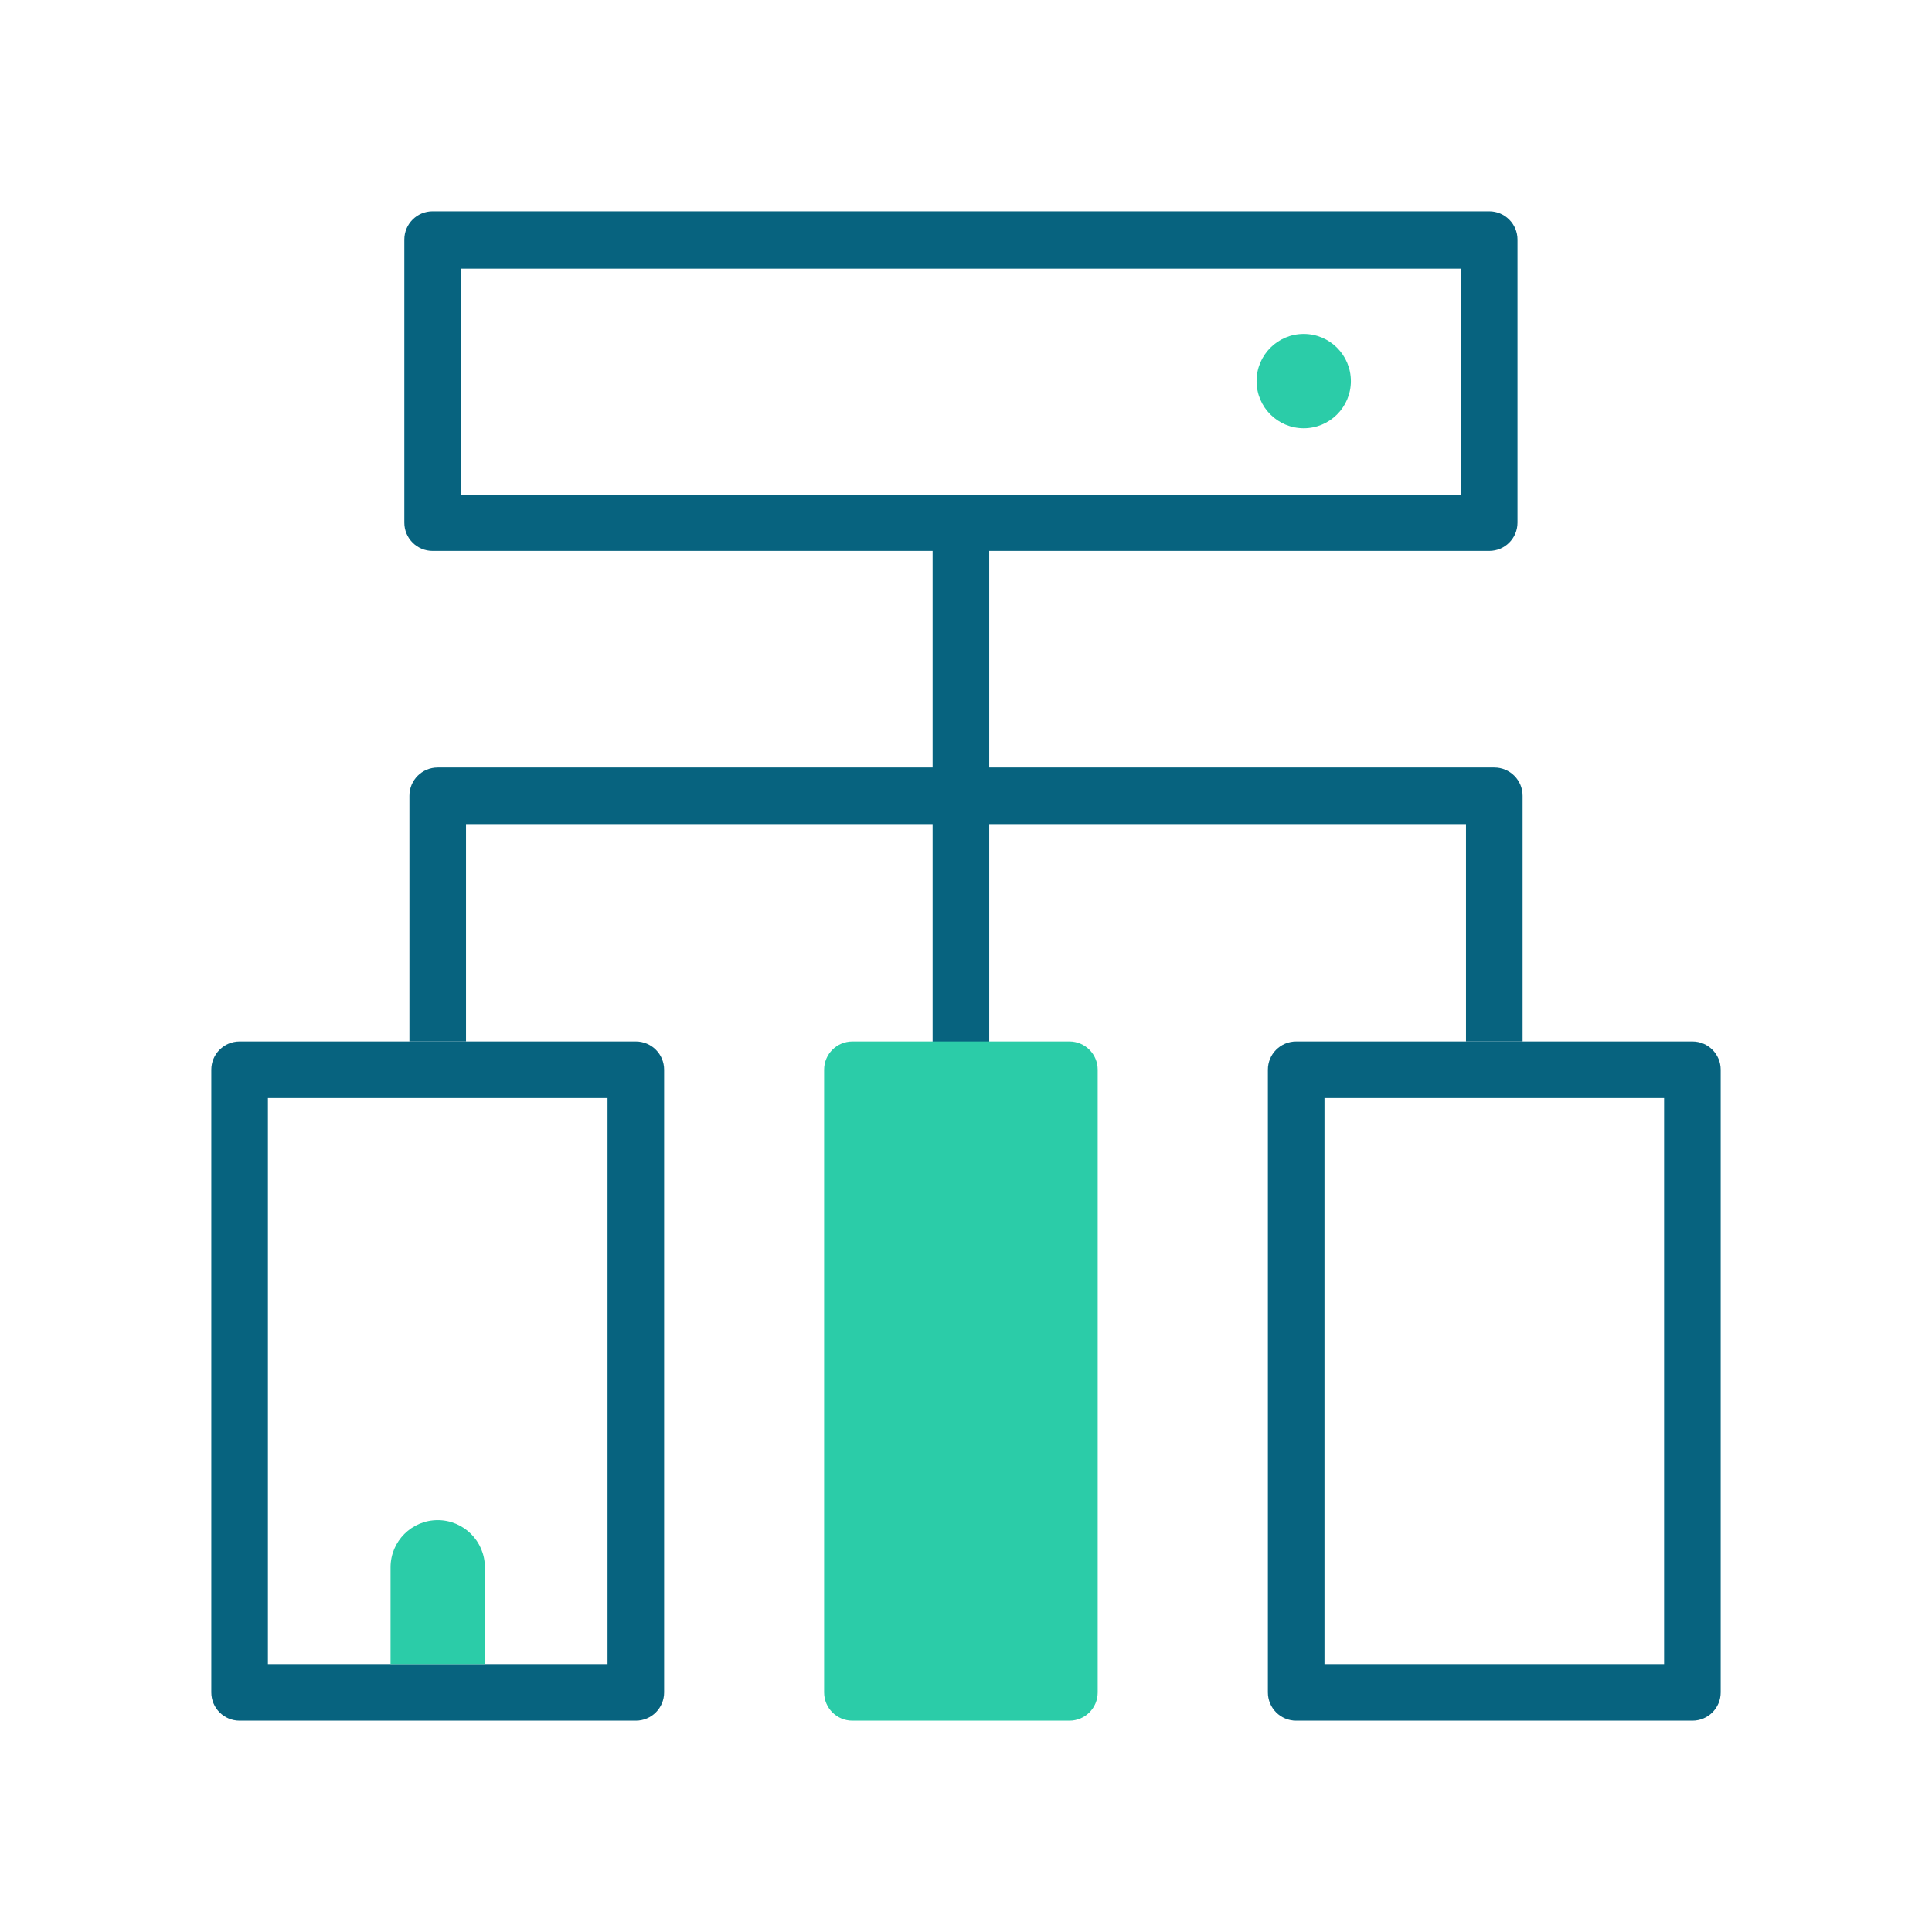
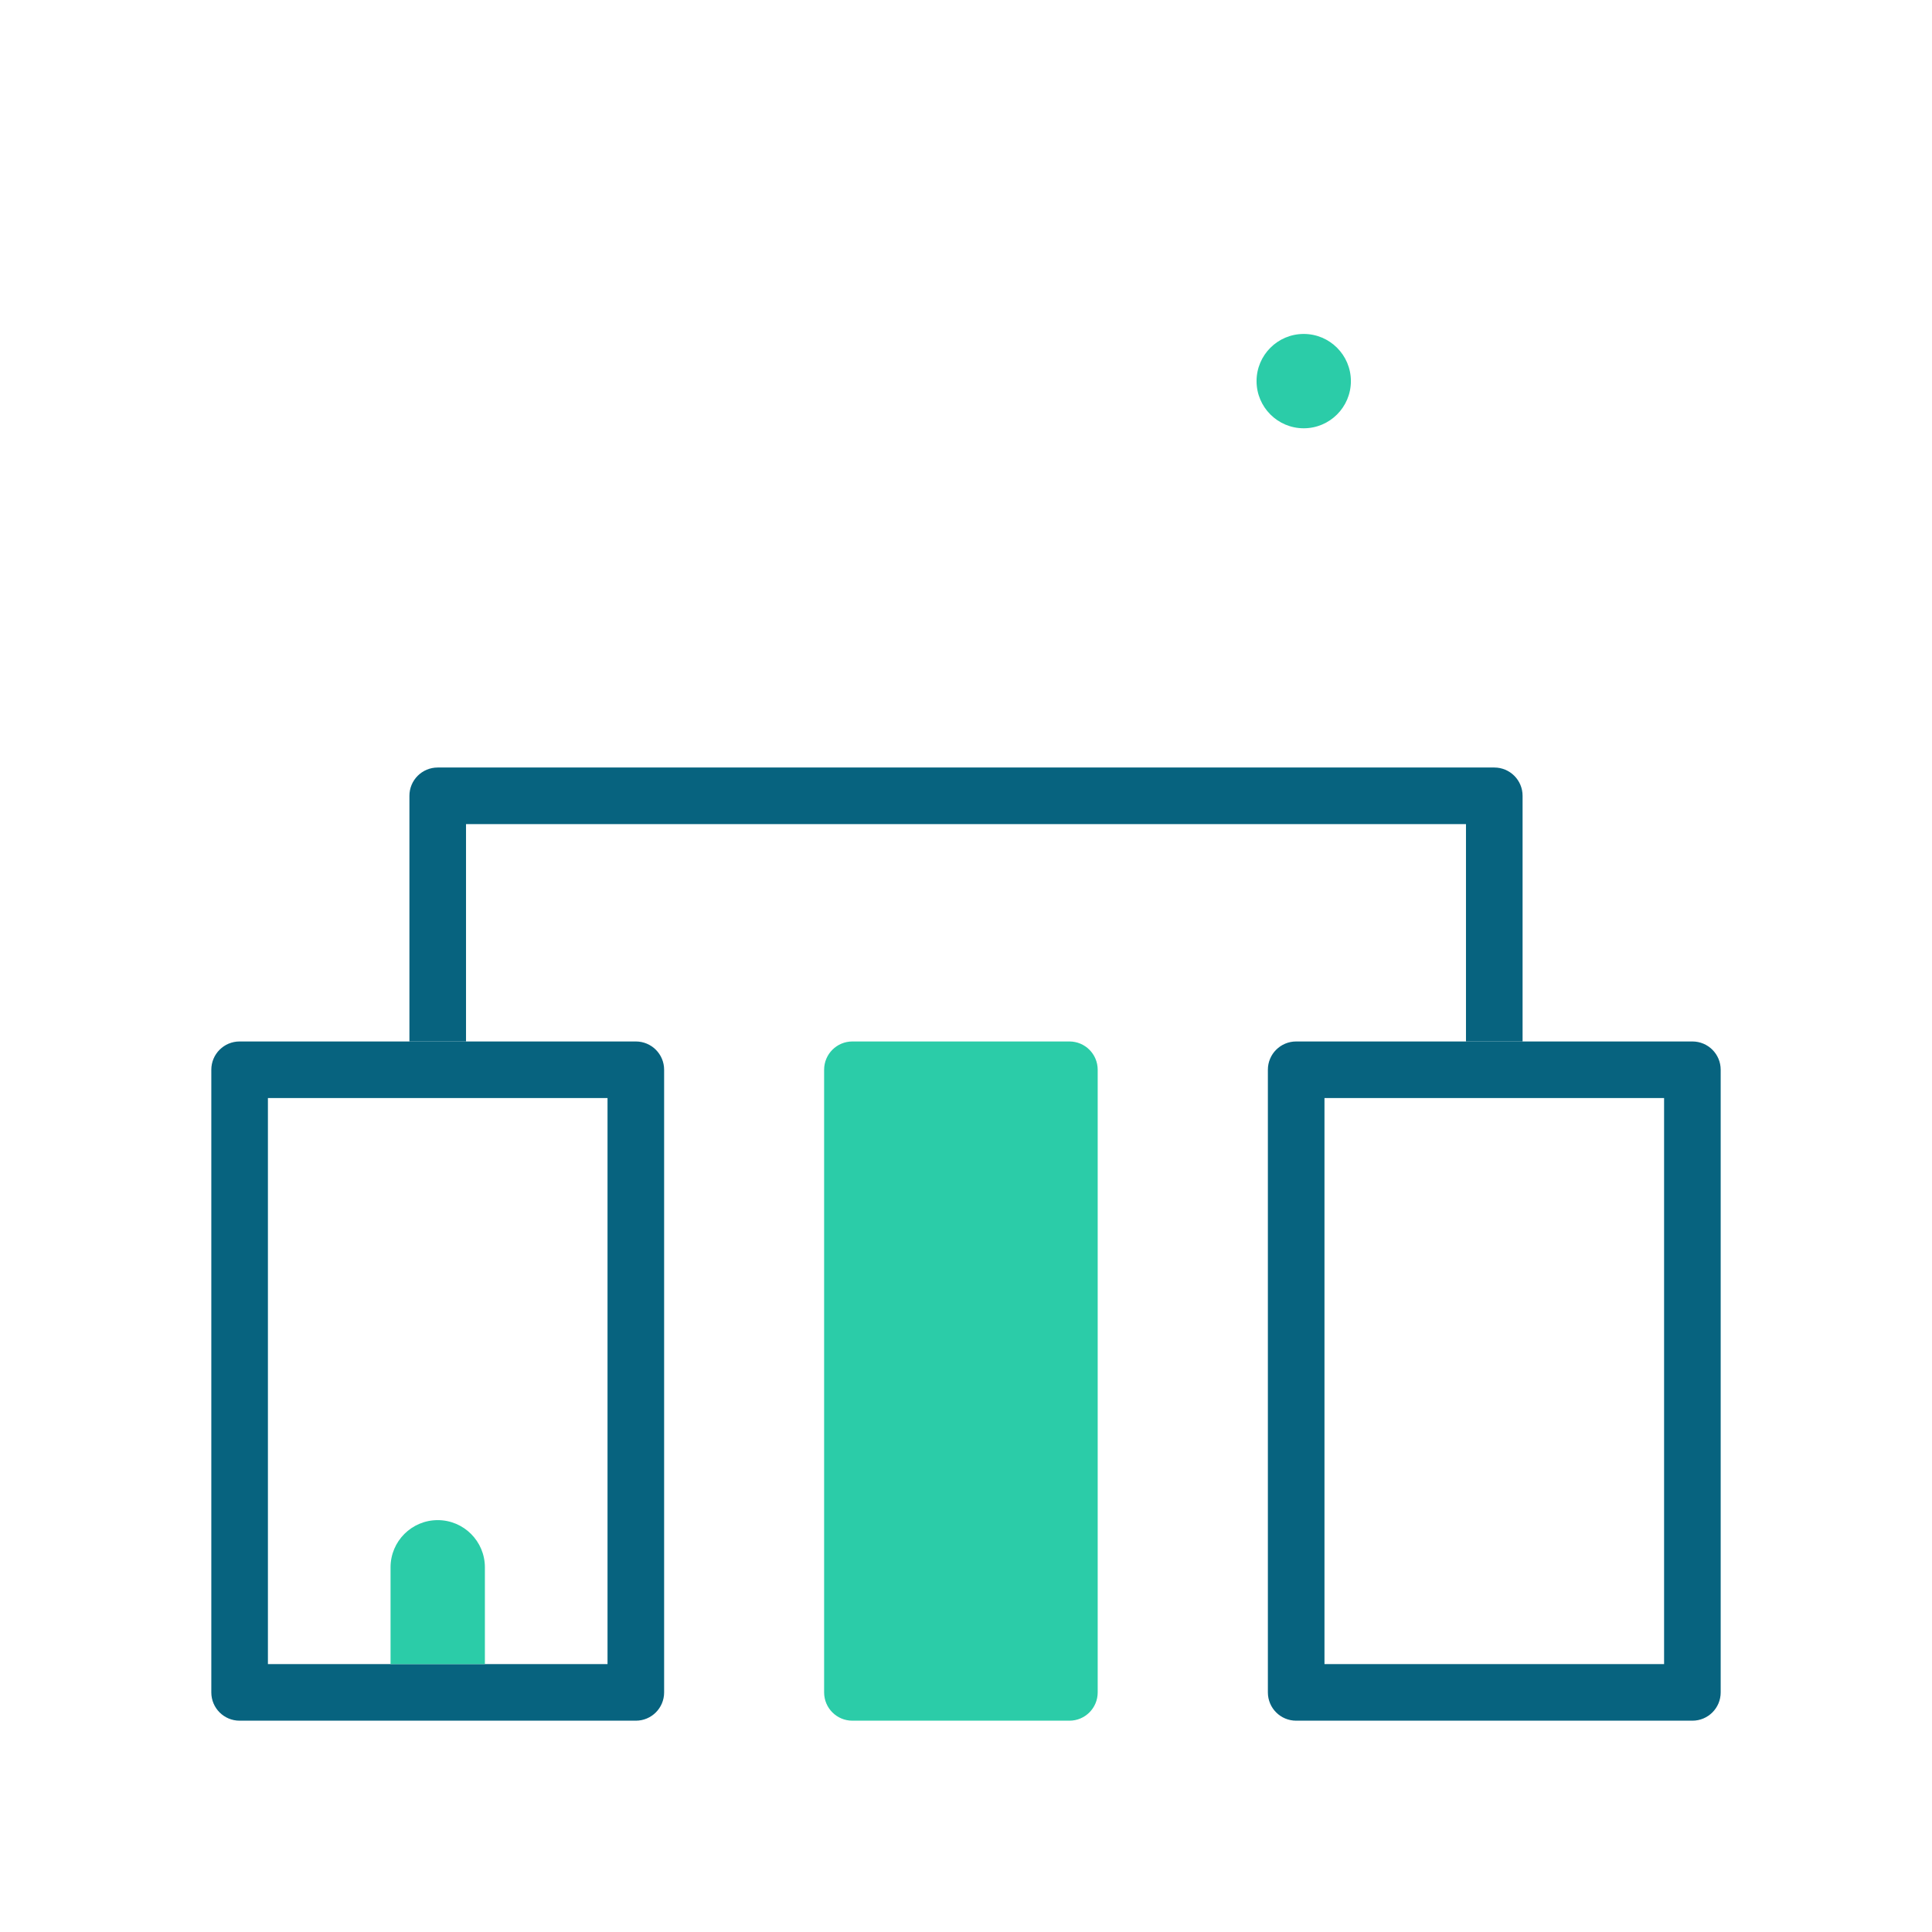
<svg xmlns="http://www.w3.org/2000/svg" version="1.1" id="图层_1" x="0px" y="0px" viewBox="0 0 1024 1024" style="enable-background:new 0 0 1024 1024;" xml:space="preserve">
  <style type="text/css">
	.st0{fill:#07637F;}
	.st1{fill:#2BCCA8;}
</style>
-   <rect x="494.3" y="282.6" class="st0" width="30" height="278.4" />
-   <path class="st0" d="M789.3,112h-560c-8.3,0-15,6.7-15,15v150c0,8.3,6.7,15,15,15h560c8.3,0,15-6.7,15-15V127  C804.3,118.7,797.6,112,789.3,112z M774.3,262.4h-530v-120h530V262.4z" />
-   <path class="st1" d="M691,177L691,177c13.8,0,25,11.2,25,25l0,0c0,13.8-11.2,25-25,25l0,0c-13.8,0-25-11.2-25-25l0,0  C666,188.2,677.2,177,691,177z" />
+   <path class="st1" d="M691,177L691,177c13.8,0,25,11.2,25,25l0,0c0,13.8-11.2,25-25,25l0,0c-13.8,0-25-11.2-25-25C666,188.2,677.2,177,691,177z" />
  <path class="st0" d="M807,552h-30V436.8H247V552h-30V421.8c0-8.3,6.7-15,15-15h560c8.3,0,15,6.7,15,15V552z" />
  <path class="st0" d="M337,552H127c-8.3,0-15,6.7-15,15v330c0,8.3,6.7,15,15,15h210c8.3,0,15-6.7,15-15V567  C352,558.7,345.3,552,337,552z M322,882H142V582h180V882z" />
  <path class="st0" d="M897,552H687c-8.3,0-15,6.7-15,15v330c0,8.3,6.7,15,15,15h210c8.3,0,15-6.7,15-15V567  C912,558.7,905.3,552,897,552z M882,882H702V582h180V882z" />
  <path id="矩形-7" class="st1" d="M451.8,552h115c8.3,0,15,6.7,15,15v330c0,8.3-6.7,15-15,15h-115c-8.3,0-15-6.7-15-15V567  C436.8,558.7,443.5,552,451.8,552z" />
  <path class="st1" d="M232,805.7L232,805.7c13.8,0,25,11.2,25,25V882l0,0h-50l0,0v-51.3C207,816.9,218.2,805.7,232,805.7z" />
</svg>